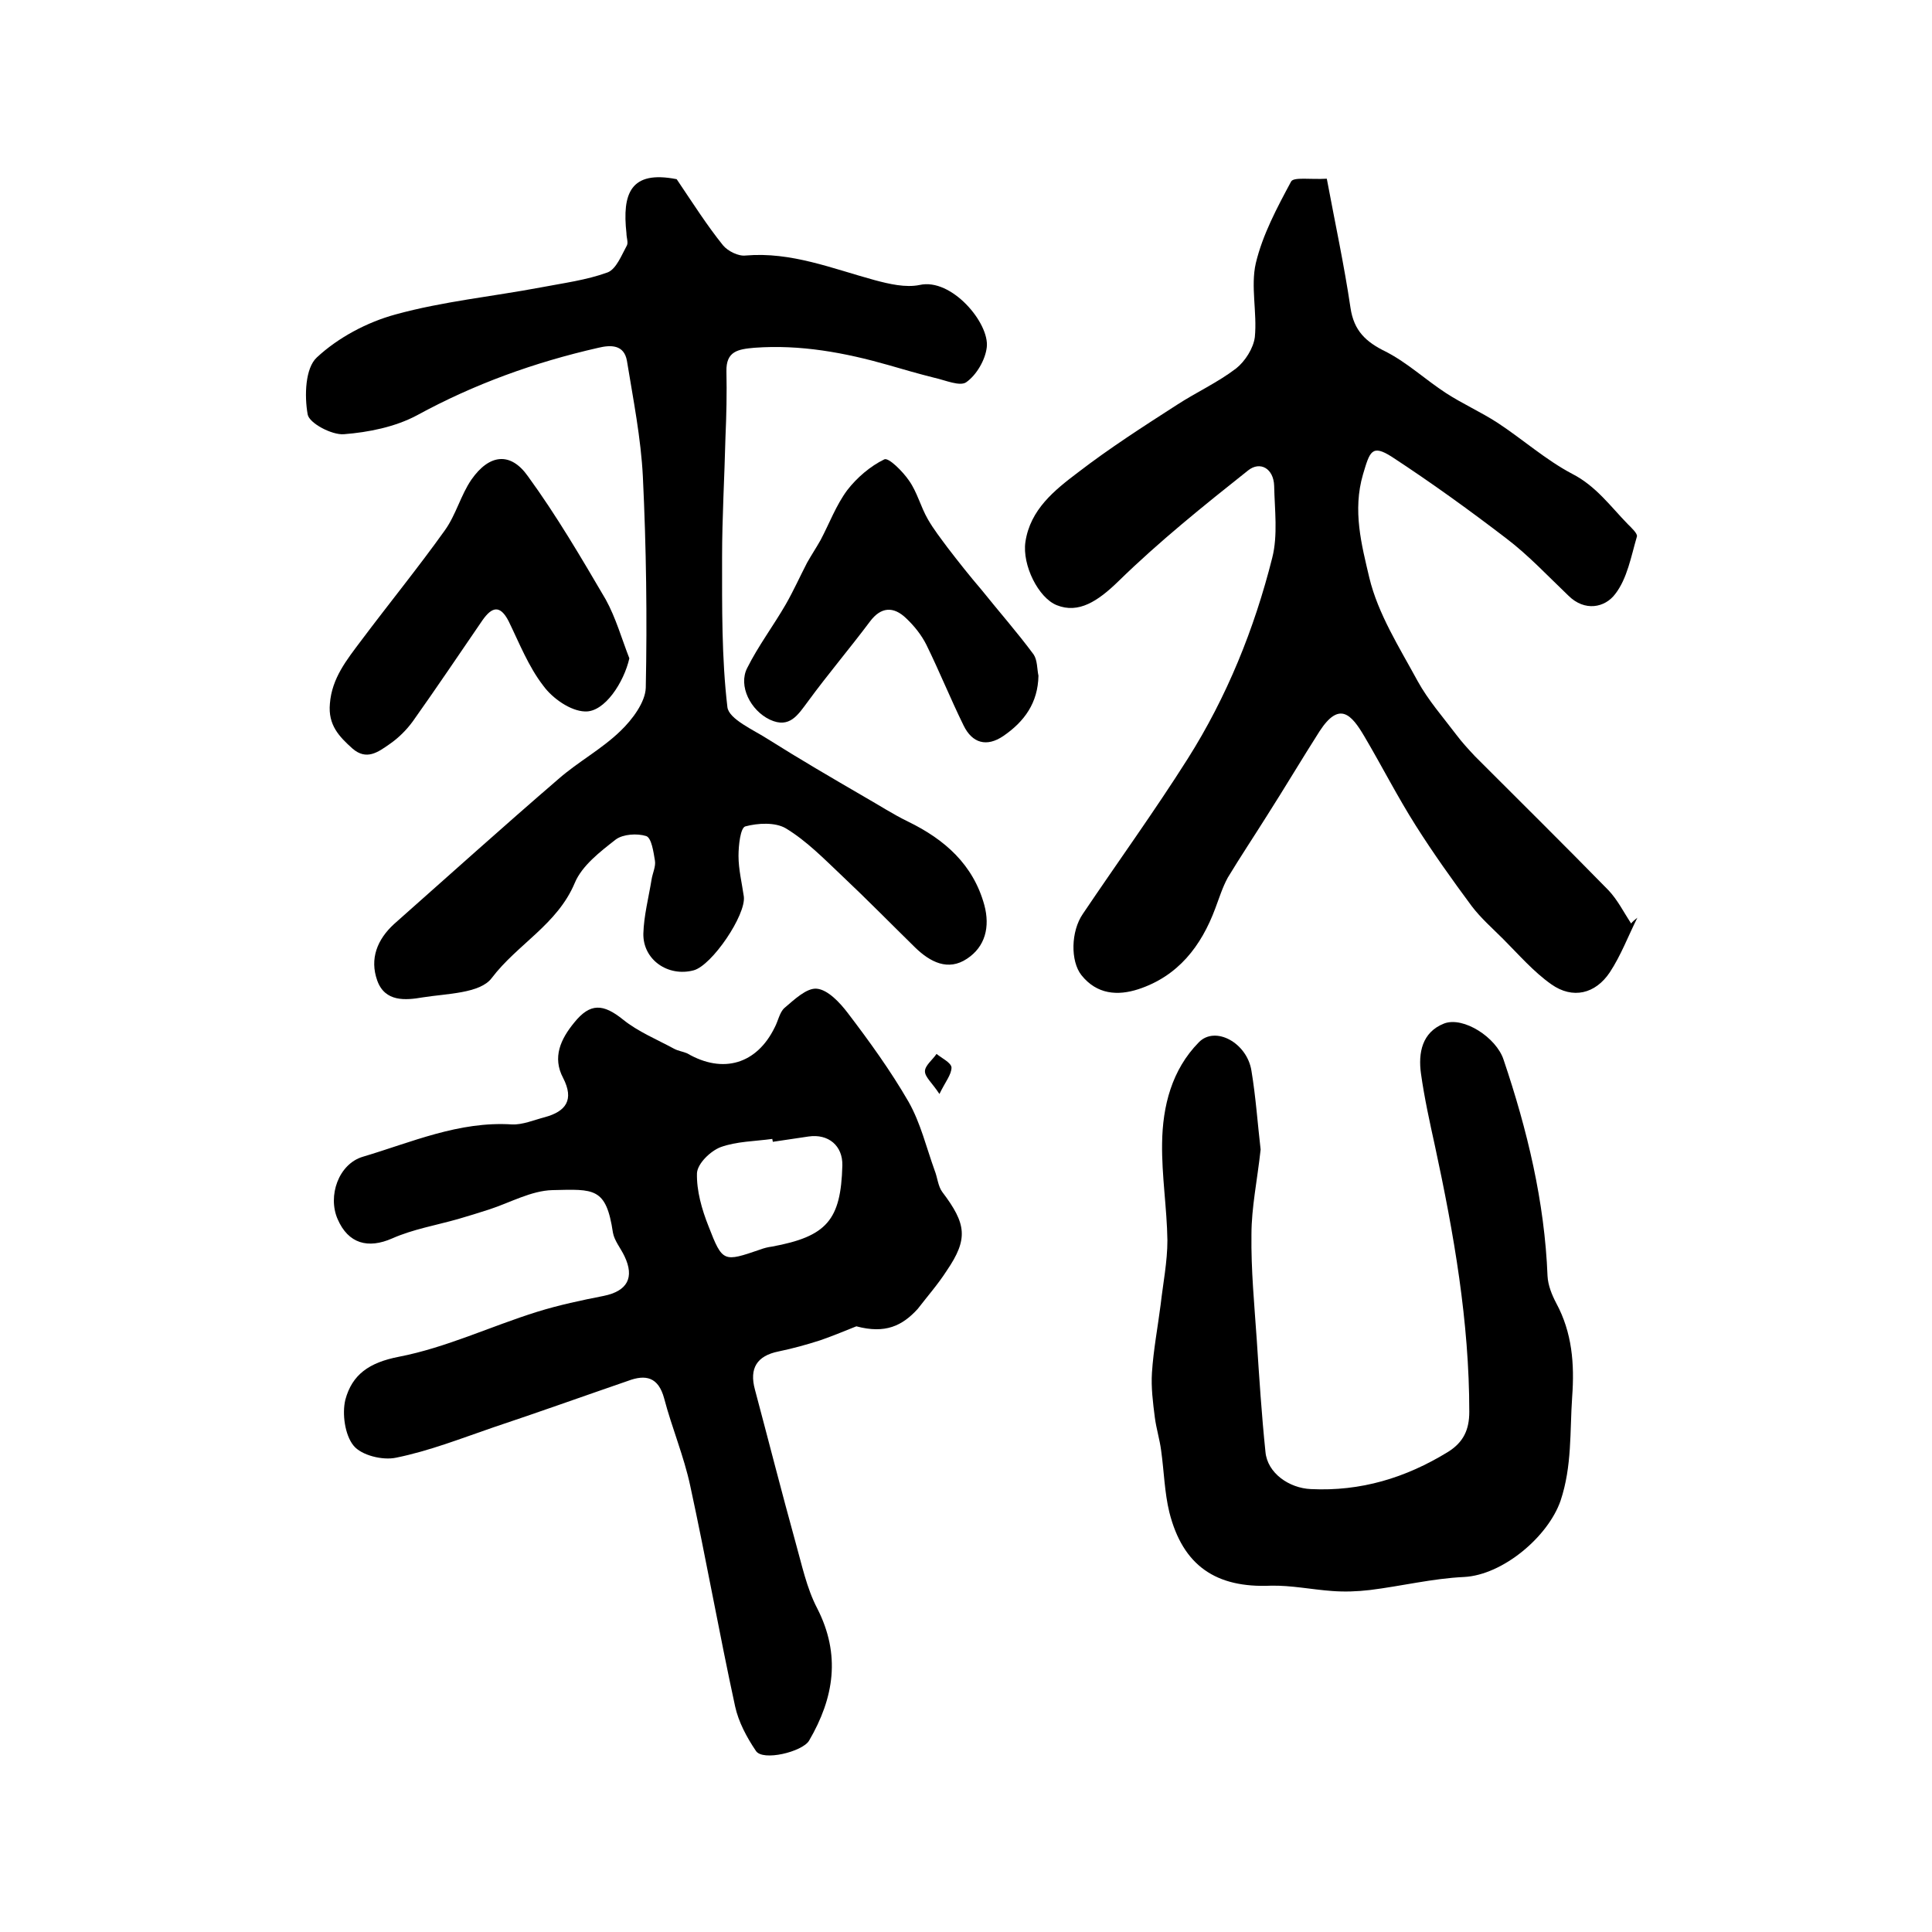
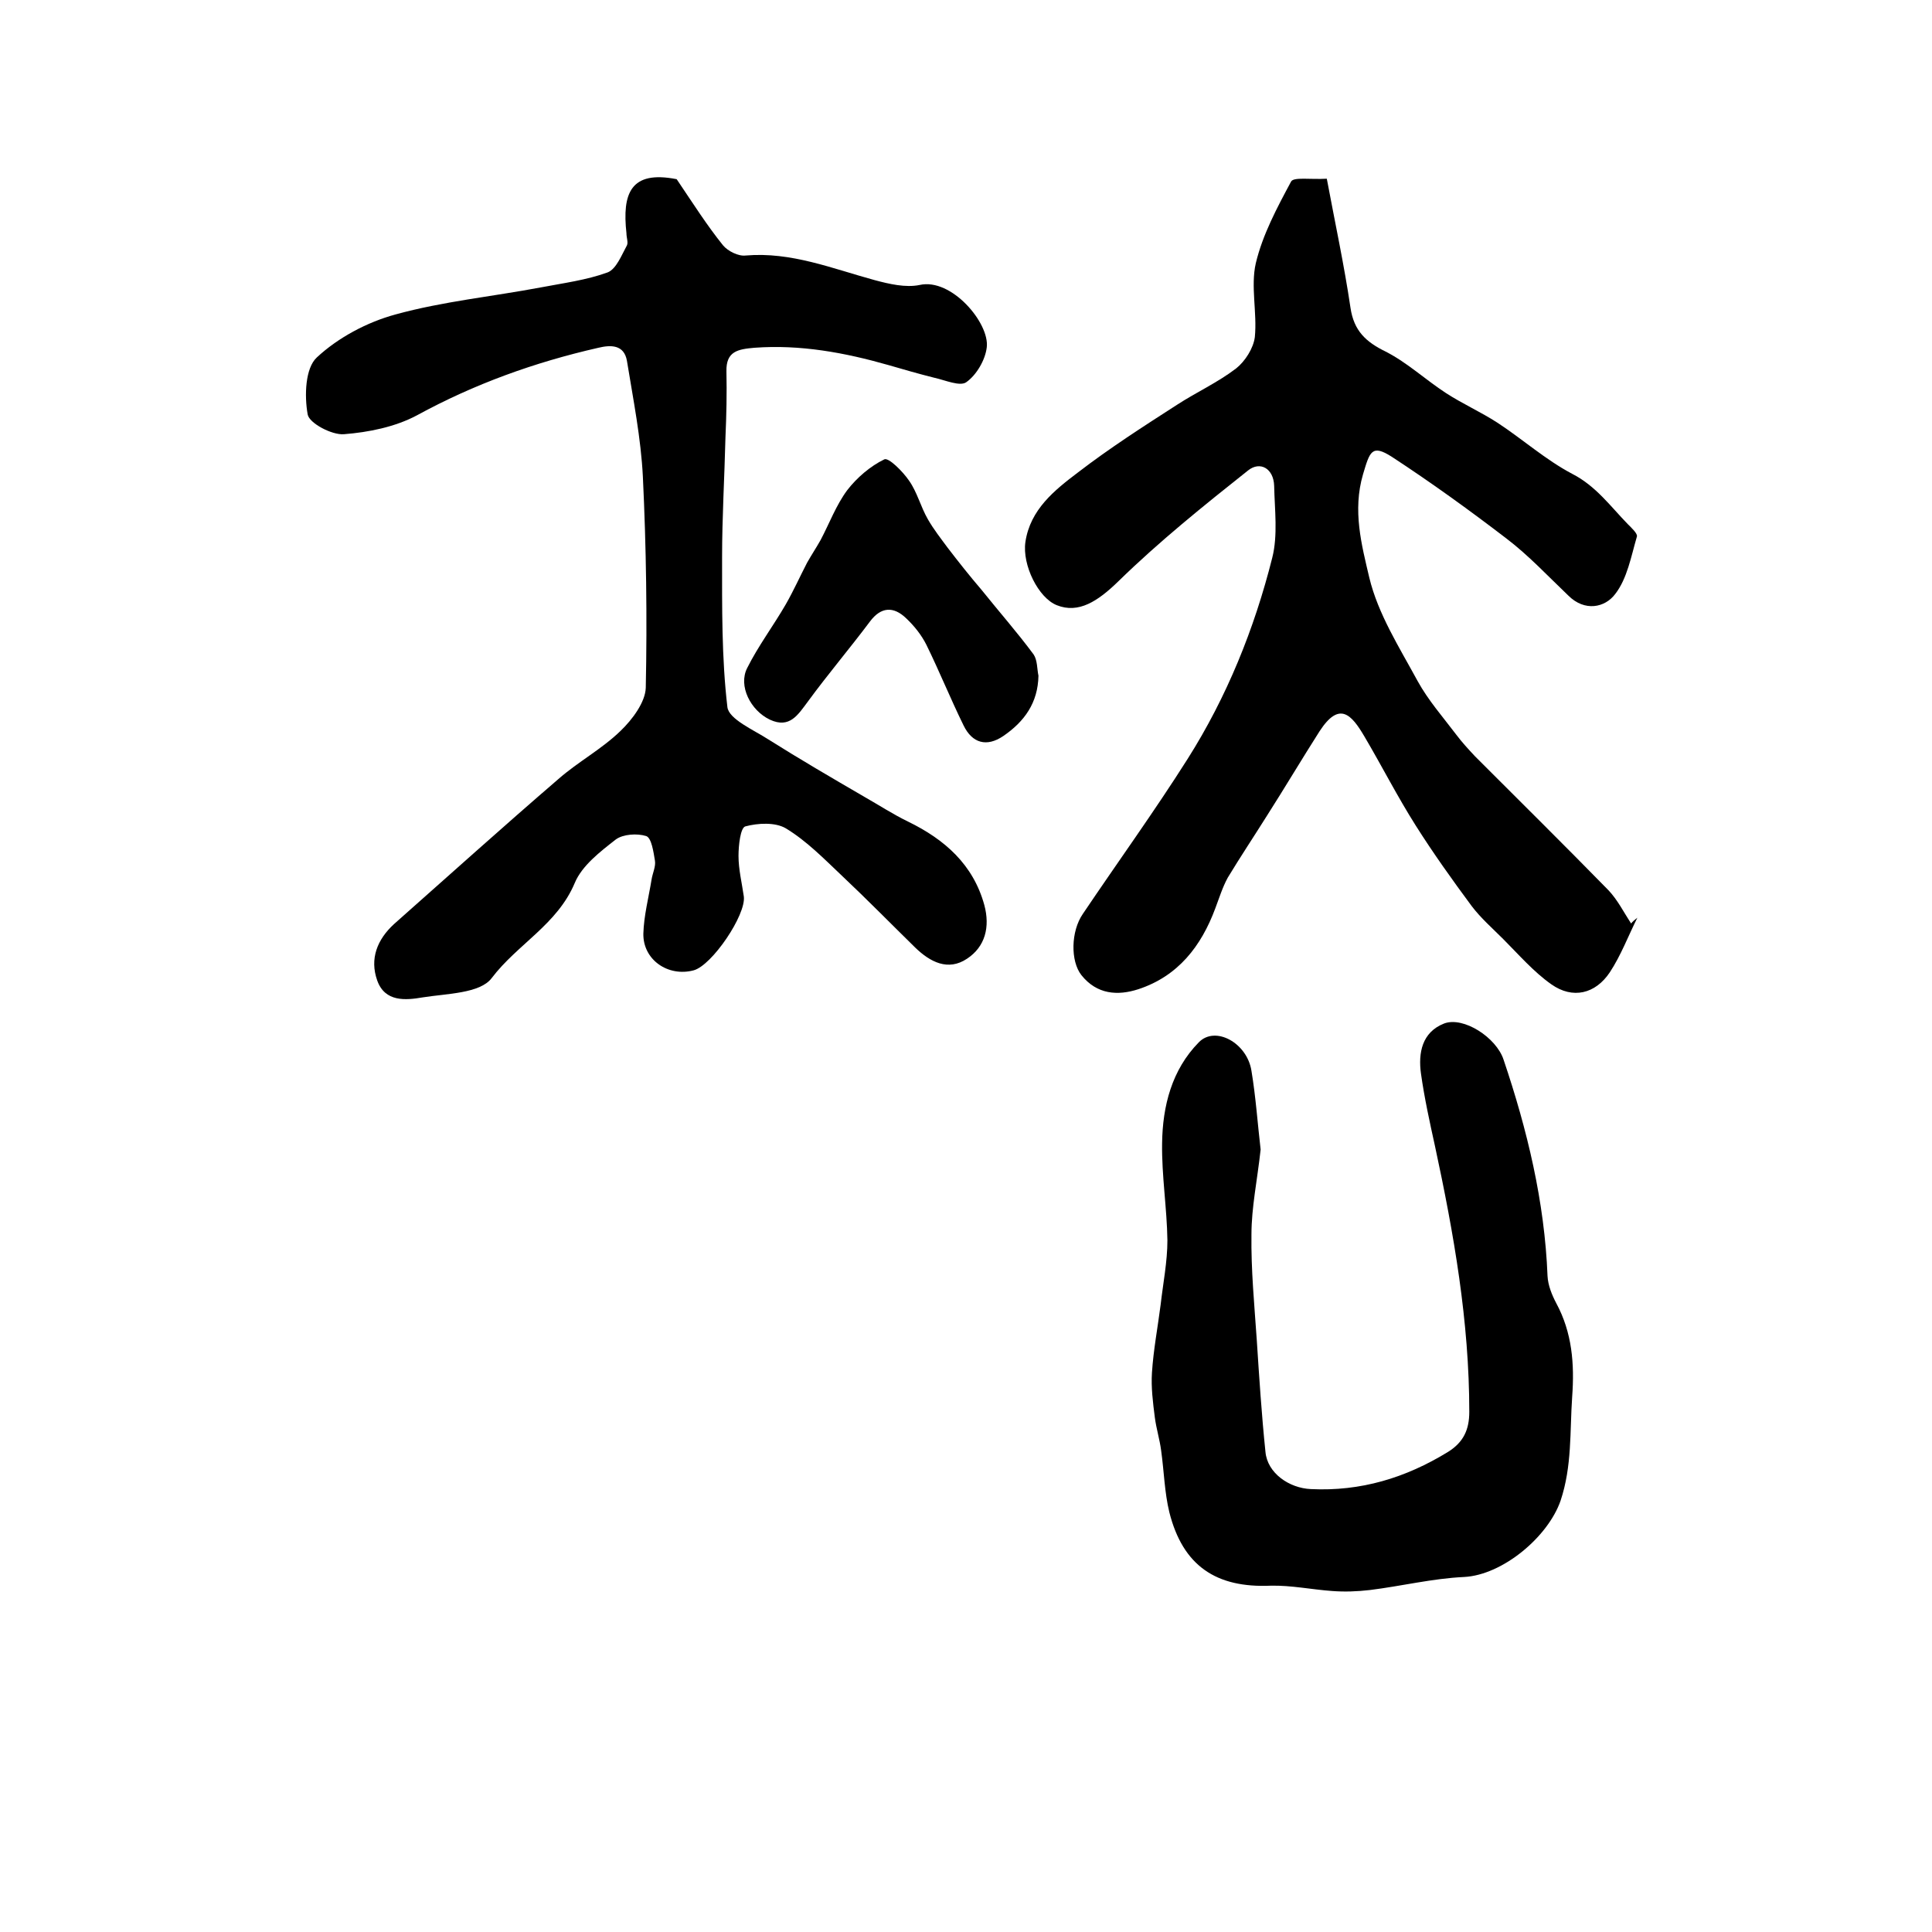
<svg xmlns="http://www.w3.org/2000/svg" version="1.1" id="图层_1" x="0px" y="0px" viewBox="0 0 400 400" style="enable-background:new 0 0 400 400;" xml:space="preserve">
  <style type="text/css">
	.st0{fill:#FFFFFF;}
</style>
  <g>
    <path d="M339,190c-1.9,3.8-3.4,7.8-5.7,11.3c-3,4.5-7.7,5.6-12.1,2.5c-3.7-2.6-6.8-6.2-10-9.4c-2.2-2.2-4.6-4.3-6.5-6.8   c-4-5.4-8-11-11.6-16.7c-3.8-6-7-12.3-10.6-18.4c-2.7-4.6-5.2-7.4-9.3-1.1c-3.7,5.8-7.2,11.7-10.9,17.5c-2.7,4.3-5.5,8.5-8.1,12.8   c-1.1,2-1.8,4.3-2.6,6.4c-2.9,7.8-7.7,14-15.9,16.7c-4.3,1.4-8.6,1.1-11.8-2.9c-2.3-2.9-2.2-9.1,0.3-12.7   c7.2-10.7,14.8-21.2,21.7-32.1c8.1-12.8,13.8-26.9,17.5-41.6c1.2-4.7,0.5-10,0.4-14.9c-0.1-3.6-2.9-5.2-5.4-3.2   c-9.2,7.3-18.4,14.7-26.8,22.9c-4.3,4.2-8.3,6.8-12.8,5c-3.8-1.5-7.2-8.3-6.5-13.1c1-6.7,6-10.7,10.9-14.4c6.5-5,13.5-9.5,20.5-14   c4-2.6,8.4-4.6,12.2-7.5c1.9-1.5,3.6-4.2,3.9-6.5c0.5-5.1-0.9-10.5,0.2-15.3c1.4-5.9,4.4-11.5,7.3-16.9c0.5-1,4-0.4,7.4-0.6   c1.7,9.1,3.6,17.9,4.9,26.7c0.7,4.8,3.2,7.1,7.3,9.1c4.5,2.3,8.2,5.8,12.5,8.6c3.4,2.2,7.2,3.9,10.6,6.1c5.2,3.4,10,7.7,15.5,10.6   c4.9,2.5,7.9,6.7,11.5,10.4c0.8,0.8,2.1,2,1.9,2.6c-1.2,4.1-2,8.7-4.5,11.9c-2.1,2.8-6.3,3.7-9.7,0.3c-4.2-4-8.2-8.3-12.8-11.8   c-7.7-5.9-15.6-11.6-23.7-16.9c-4.2-2.7-4.6-1.1-6,3.6c-2.2,7.5-0.3,14.6,1.3,21.4c1.8,7.5,6.2,14.4,10,21.4c2.2,4,5.2,7.4,8,11.1   c1.2,1.6,2.5,3,3.9,4.5c9.2,9.2,18.5,18.4,27.6,27.7c1.9,2,3.2,4.6,4.7,6.9C338,190.8,338.5,190.4,339,190z" />
-     <path d="M177.3,274.6c-1.8,0.7-4.6,1.9-7.5,2.9c-2.8,0.9-5.7,1.7-8.6,2.3c-4.5,0.9-6.1,3.5-4.9,7.9c2.8,10.5,5.5,21.1,8.4,31.6   c1.3,4.6,2.3,9.5,4.5,13.7c4.9,9.6,3.5,18.5-1.7,27.4c-1.4,2.3-9.6,4.3-11,2.1c-1.9-2.8-3.6-6-4.3-9.2c-3.3-15.2-6-30.5-9.3-45.7   c-1.3-6.1-3.8-12-5.4-18.1c-1.2-4.4-3.8-5-7.5-3.6c-9.3,3.2-18.5,6.5-27.8,9.6c-6.7,2.3-13.3,4.9-20.2,6.3   c-2.8,0.6-7.2-0.5-8.8-2.5c-1.8-2.2-2.4-6.6-1.7-9.5c1.4-5.2,4.9-7.7,11.1-8.9c9.8-1.9,19-6.3,28.6-9.3c4.5-1.4,9.2-2.4,13.8-3.3   c4.9-1,6.4-3.8,4.3-8.2c-0.8-1.7-2.1-3.2-2.4-4.9c-1.4-9.4-3.9-9-12.5-8.8c-4.4,0.1-8.8,2.6-13.1,4c-2.2,0.7-4.4,1.4-6.5,2   c-4.6,1.3-9.3,2.1-13.6,4c-5,2.2-9.1,1.1-11.3-4c-2.1-4.8,0.2-11.4,5.2-12.9c10.1-3,19.9-7.4,30.9-6.7c2.2,0.1,4.5-0.9,6.8-1.5   c4.4-1.2,6.1-3.6,3.8-8.1c-2.3-4.3-0.5-8.1,2.3-11.5c3.3-4.1,6-3.9,10.1-0.6c3.1,2.5,7,4.1,10.5,6c0.9,0.5,1.9,0.6,2.8,1   c7.4,4.3,14.4,2.2,18.1-5.4c0.7-1.3,1-3.1,2-4c2-1.7,4.6-4.2,6.7-4c2.3,0.2,4.8,2.9,6.4,5c4.5,5.9,8.9,12,12.6,18.4   c2.5,4.4,3.7,9.5,5.4,14.2c0.6,1.5,0.7,3.3,1.6,4.5c5,6.6,5.4,9.7,0.9,16.3c-1.8,2.8-4,5.3-6,7.9   C186.8,274.5,183.3,276.2,177.3,274.6z M160,236.4c0-0.2-0.1-0.4-0.1-0.6c-3.6,0.5-7.4,0.5-10.7,1.7c-2.1,0.8-4.8,3.4-4.9,5.4   c-0.1,3.6,1,7.5,2.4,11c2.9,7.5,3.1,7.4,10.7,4.8c0.8-0.3,1.6-0.5,2.4-0.6c11.4-2.1,14.3-5.5,14.6-16.8c0.1-4.1-2.9-6.6-7-6   C164.9,235.7,162.5,236,160,236.4z" />
    <path d="M140.1,37.1c3.5,5.2,6.3,9.6,9.6,13.7c1,1.2,3.2,2.3,4.7,2.1c9.4-0.8,17.9,2.7,26.7,5.1c3,0.8,6.4,1.6,9.3,1   c6.6-1.5,14.5,7.9,13.9,12.9c-0.3,2.6-2.1,5.7-4.2,7.2c-1.3,1-4.4-0.4-6.7-0.9c-3.2-0.8-6.3-1.7-9.4-2.6   c-9.1-2.6-18.3-4.3-27.8-3.6c-3.4,0.3-5.9,0.7-5.8,4.9c0.1,4.5,0,9.1-0.2,13.6c-0.2,8.3-0.7,16.6-0.7,24.9c0,10.4-0.1,20.8,1.1,31   c0.3,2.5,5.4,4.7,8.5,6.7c6.5,4.1,13.2,8,19.9,11.9c3,1.7,5.9,3.6,9,5.1c7.6,3.7,13.5,8.9,15.8,17.3c1.2,4.5,0.2,8.6-3.6,11.1   c-3.9,2.6-7.6,0.7-10.7-2.3c-5.1-5-10-10-15.2-14.9c-3.7-3.5-7.3-7.2-11.6-9.8c-2.2-1.3-5.8-1.1-8.4-0.4c-1,0.3-1.4,3.9-1.4,6.1   c0,2.8,0.7,5.6,1.1,8.4c0.5,3.8-6.6,14.3-10.4,15.3c-5.3,1.4-10.5-2.2-10.4-7.6c0.1-3.7,1.1-7.5,1.7-11.2c0.2-1.3,0.9-2.7,0.7-3.9   c-0.3-1.8-0.7-4.7-1.8-5.1c-1.9-0.6-4.8-0.4-6.3,0.7c-3.2,2.5-7,5.4-8.5,9c-3.6,8.6-11.9,12.7-17.2,19.7c-2.4,3.2-9.3,3.2-14.3,4   c-3.5,0.6-7.8,1-9.4-3.5c-1.6-4.5,0-8.5,3.5-11.7c11.3-10,22.5-20.1,34-30c4.1-3.6,9-6.2,12.9-10c2.4-2.3,5.1-5.9,5.2-8.9   c0.3-14.5,0.1-29.1-0.6-43.7c-0.4-8-2-16-3.3-24c-0.6-3.4-3.4-3.3-5.9-2.7c-13.2,3-25.7,7.5-37.6,14c-4.5,2.4-10,3.5-15.1,3.9   c-2.5,0.2-7.2-2.3-7.5-4.1c-0.7-3.9-0.5-9.6,1.9-11.8c4.4-4.1,10.4-7.3,16.3-8.9c9.8-2.7,20-3.7,30.1-5.6c4.7-0.9,9.4-1.5,13.8-3.1   c1.8-0.7,2.9-3.6,4-5.6c0.3-0.6-0.1-1.6-0.1-2.5C128.8,40.1,130.5,35.2,140.1,37.1z" />
    <path d="M261,238c-0.7,6.4-1.9,12-1.9,17.6c-0.1,7.3,0.6,14.5,1.1,21.8c0.5,7.7,1,15.5,1.8,23.2c0.4,4.4,4.9,7.5,9.4,7.7   c10.3,0.5,19.6-2.3,28.4-7.7c3.2-2,4.4-4.6,4.4-8.3c0-18.7-3.2-36.9-7.1-55c-1.1-5-2.2-10-2.9-15c-0.6-4.3,0.2-8.6,4.8-10.4   c4-1.5,10.8,2.9,12.3,7.5c4.9,14.5,8.5,29.4,9.1,44.8c0.1,1.9,0.9,3.9,1.8,5.6c3.3,6.1,3.8,12.6,3.3,19.4c-0.5,7.2,0,14.3-2.4,21.5   c-2.6,7.5-12,15.4-20,15.8c-6.5,0.3-13,1.9-19.5,2.7c-2.6,0.3-5.2,0.4-7.8,0.2c-4.2-0.3-8.5-1.2-12.7-1.1   c-11.3,0.5-18.2-4.1-21-15.2c-1-4.1-1.1-8.5-1.7-12.8c-0.3-2.3-1-4.5-1.3-6.8c-0.4-3.1-0.8-6.3-0.6-9.3c0.3-4.7,1.2-9.4,1.8-14.1   c0.5-4.4,1.4-8.9,1.4-13.3c-0.1-6.7-1.2-13.4-1.1-20.1c0.1-7.7,2-15.2,7.6-20.9c3.4-3.5,10,0.1,10.9,5.9   C260,227.1,260.4,232.9,261,238z" />
-     <path d="M130.3,136.3c-1.1,4.9-5.1,11.2-9.2,11c-3-0.1-6.7-2.7-8.6-5.3c-3.1-4-5-8.9-7.2-13.4c-1.8-3.5-3.5-2.9-5.4-0.2   c-4.8,7-9.5,14-14.4,20.9c-1.3,1.8-3,3.5-4.9,4.8c-2.3,1.6-4.7,3.4-7.6,0.9c-2.8-2.5-5.1-4.9-4.7-9.3c0.4-5.3,3.5-9.1,6.5-13.1   c5.7-7.6,11.8-15.1,17.3-22.8c2.3-3.2,3.3-7.3,5.5-10.5c3.7-5.3,8.1-5.8,11.7-0.7c5.9,8.1,11,16.8,16.1,25.5   C127.5,127.9,128.7,132.2,130.3,136.3z" />
    <path d="M215,139.9c-0.1,5.6-2.9,9.5-7.3,12.5c-3.4,2.3-6.4,1.5-8.2-2.2c-2.7-5.5-5-11.2-7.7-16.7c-1-2-2.5-3.9-4.2-5.5   c-2.6-2.5-5.2-2.4-7.5,0.7c-4.2,5.6-8.7,10.9-12.8,16.5c-2.1,2.8-3.8,5.7-7.9,3.8c-4-1.9-6.6-7-4.7-10.7c2.3-4.6,5.4-8.7,8-13.2   c1.6-2.8,2.9-5.7,4.4-8.6c0.9-1.6,1.9-3.1,2.8-4.7c1.8-3.4,3.2-7.2,5.5-10.3c2-2.6,4.8-5,7.7-6.4c0.9-0.4,3.8,2.5,5.1,4.4   c1.7,2.4,2.4,5.4,3.9,8c1.2,2.1,2.7,4,4.1,5.9c2.3,3,4.6,5.9,7,8.7c3.6,4.5,7.4,8.8,10.8,13.4C214.8,136.7,214.7,138.5,215,139.9z" />
-     <path d="M194.5,226.5c-1.5-2.3-3-3.5-3-4.7c0-1.2,1.6-2.4,2.4-3.6c1.1,0.9,3,1.8,3.1,2.8C197,222.5,195.7,224,194.5,226.5z" />
  </g>
</svg>